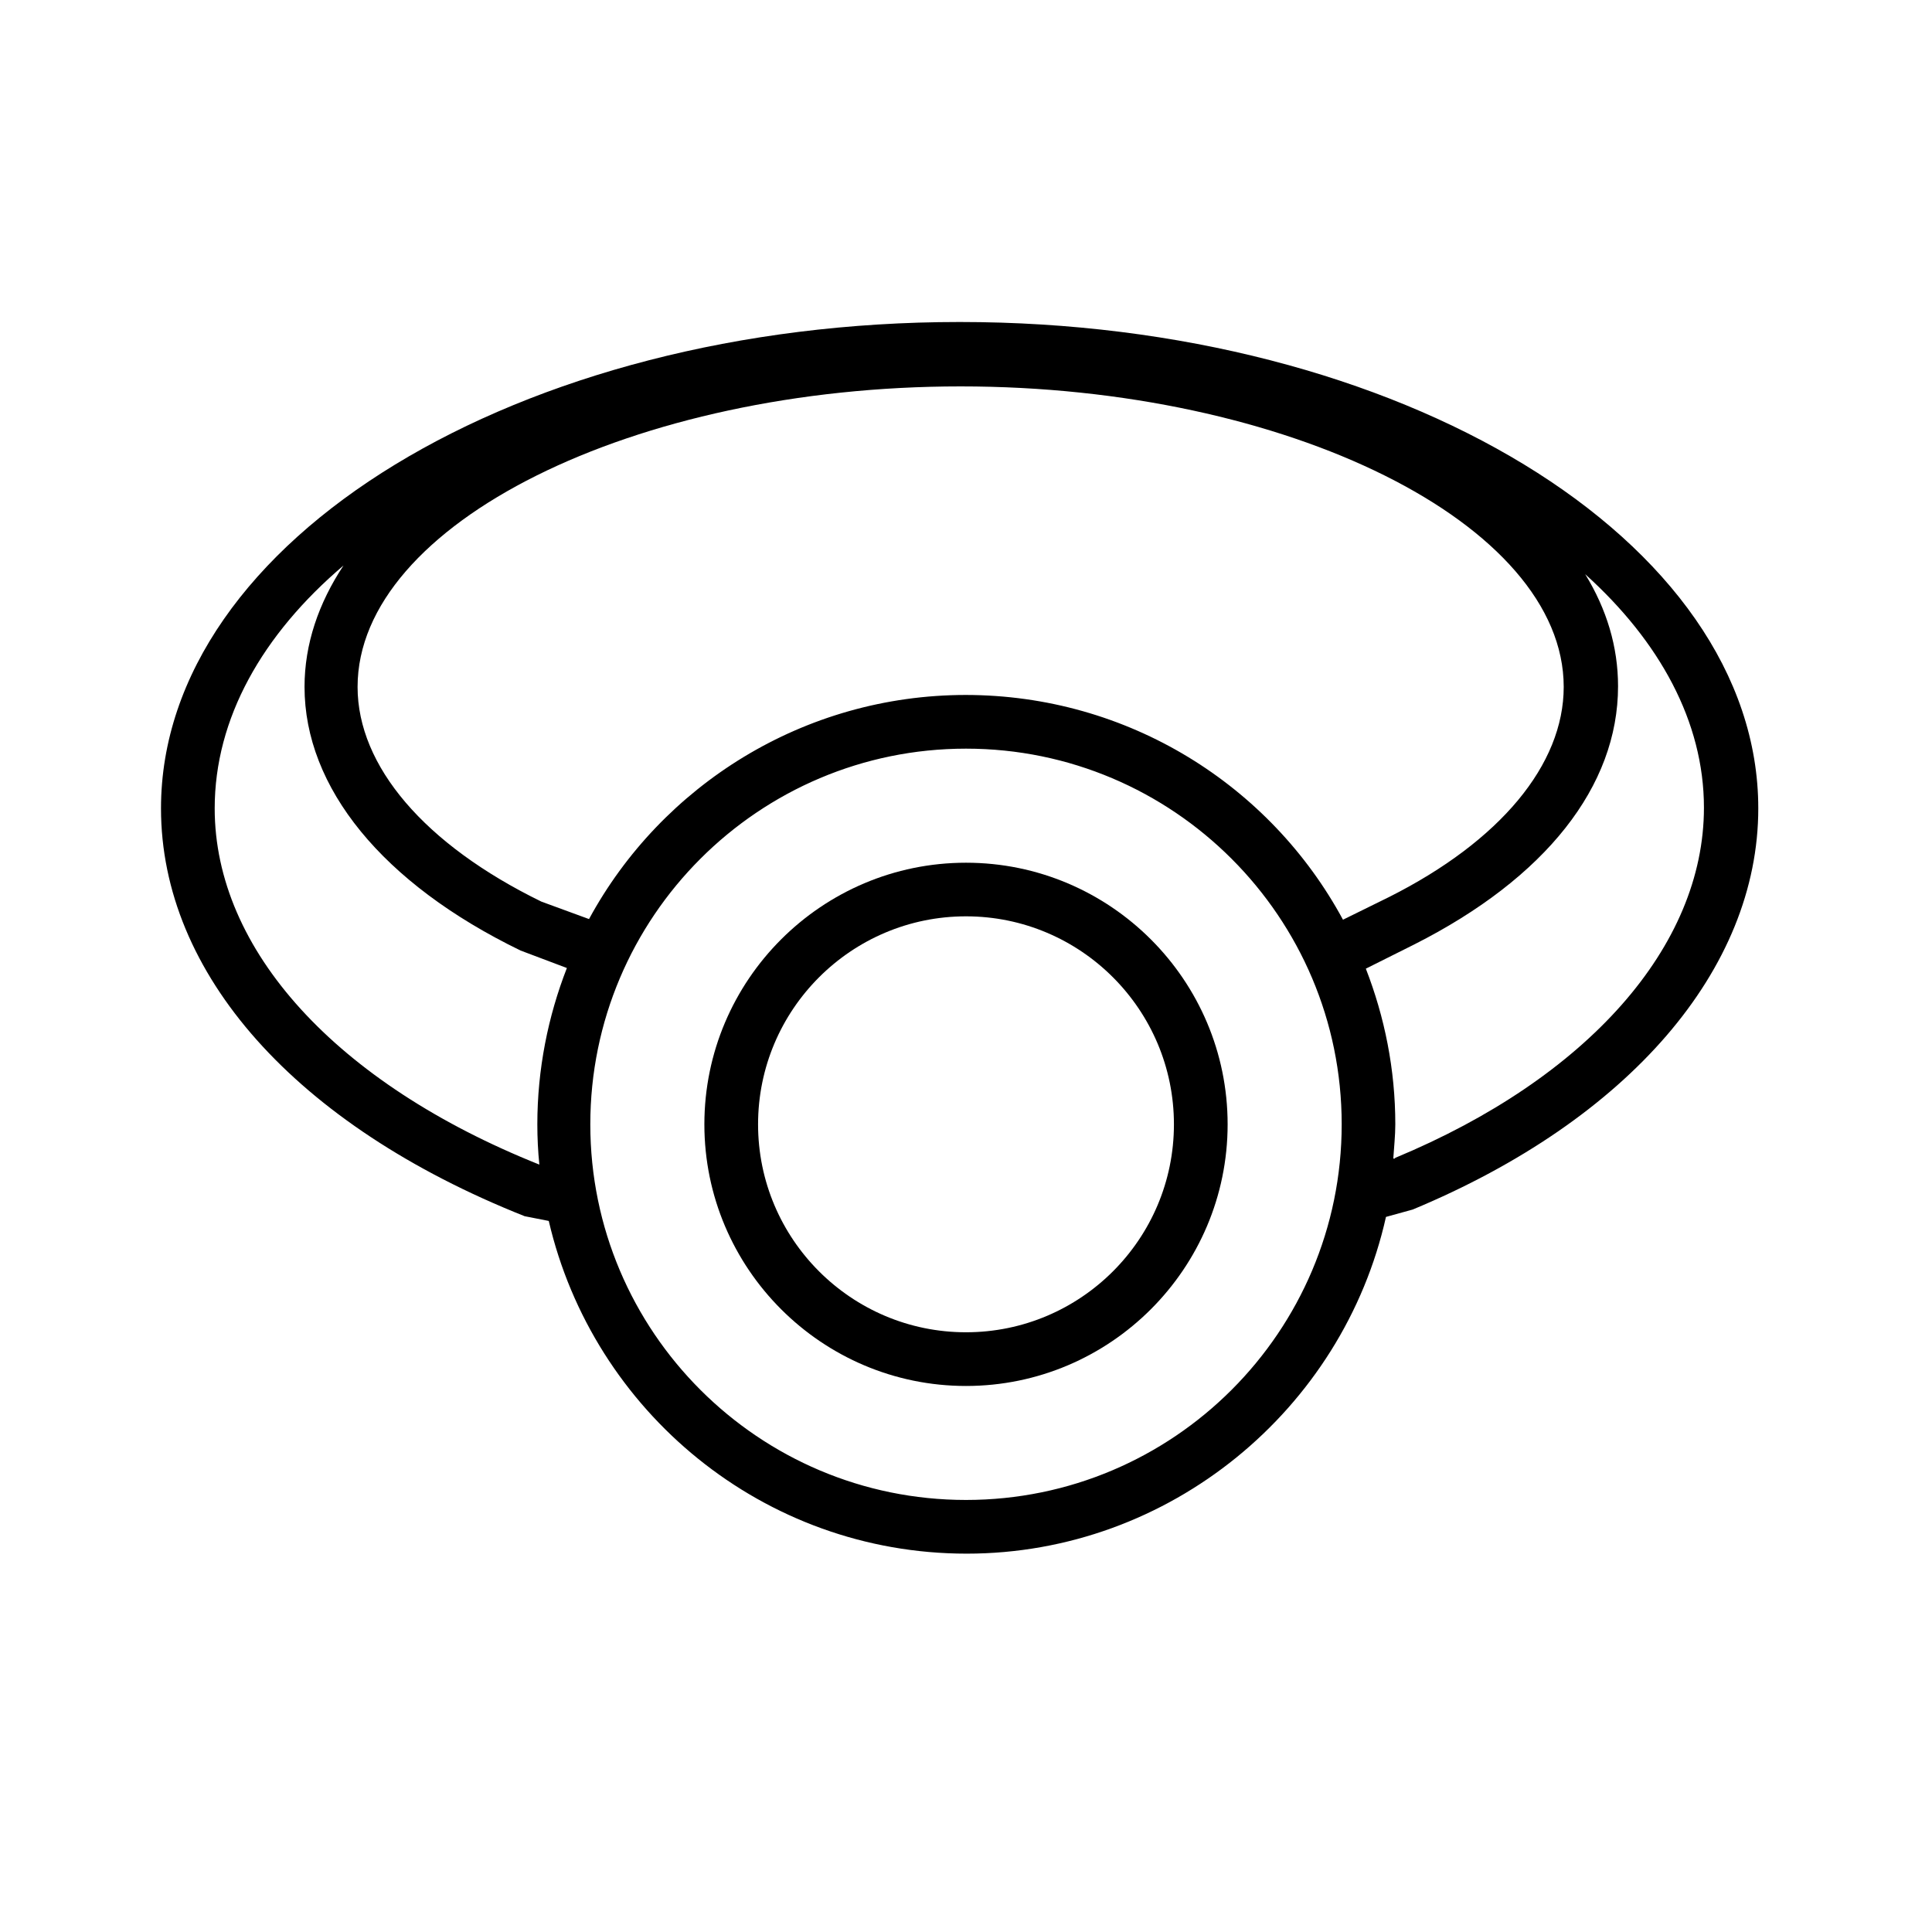
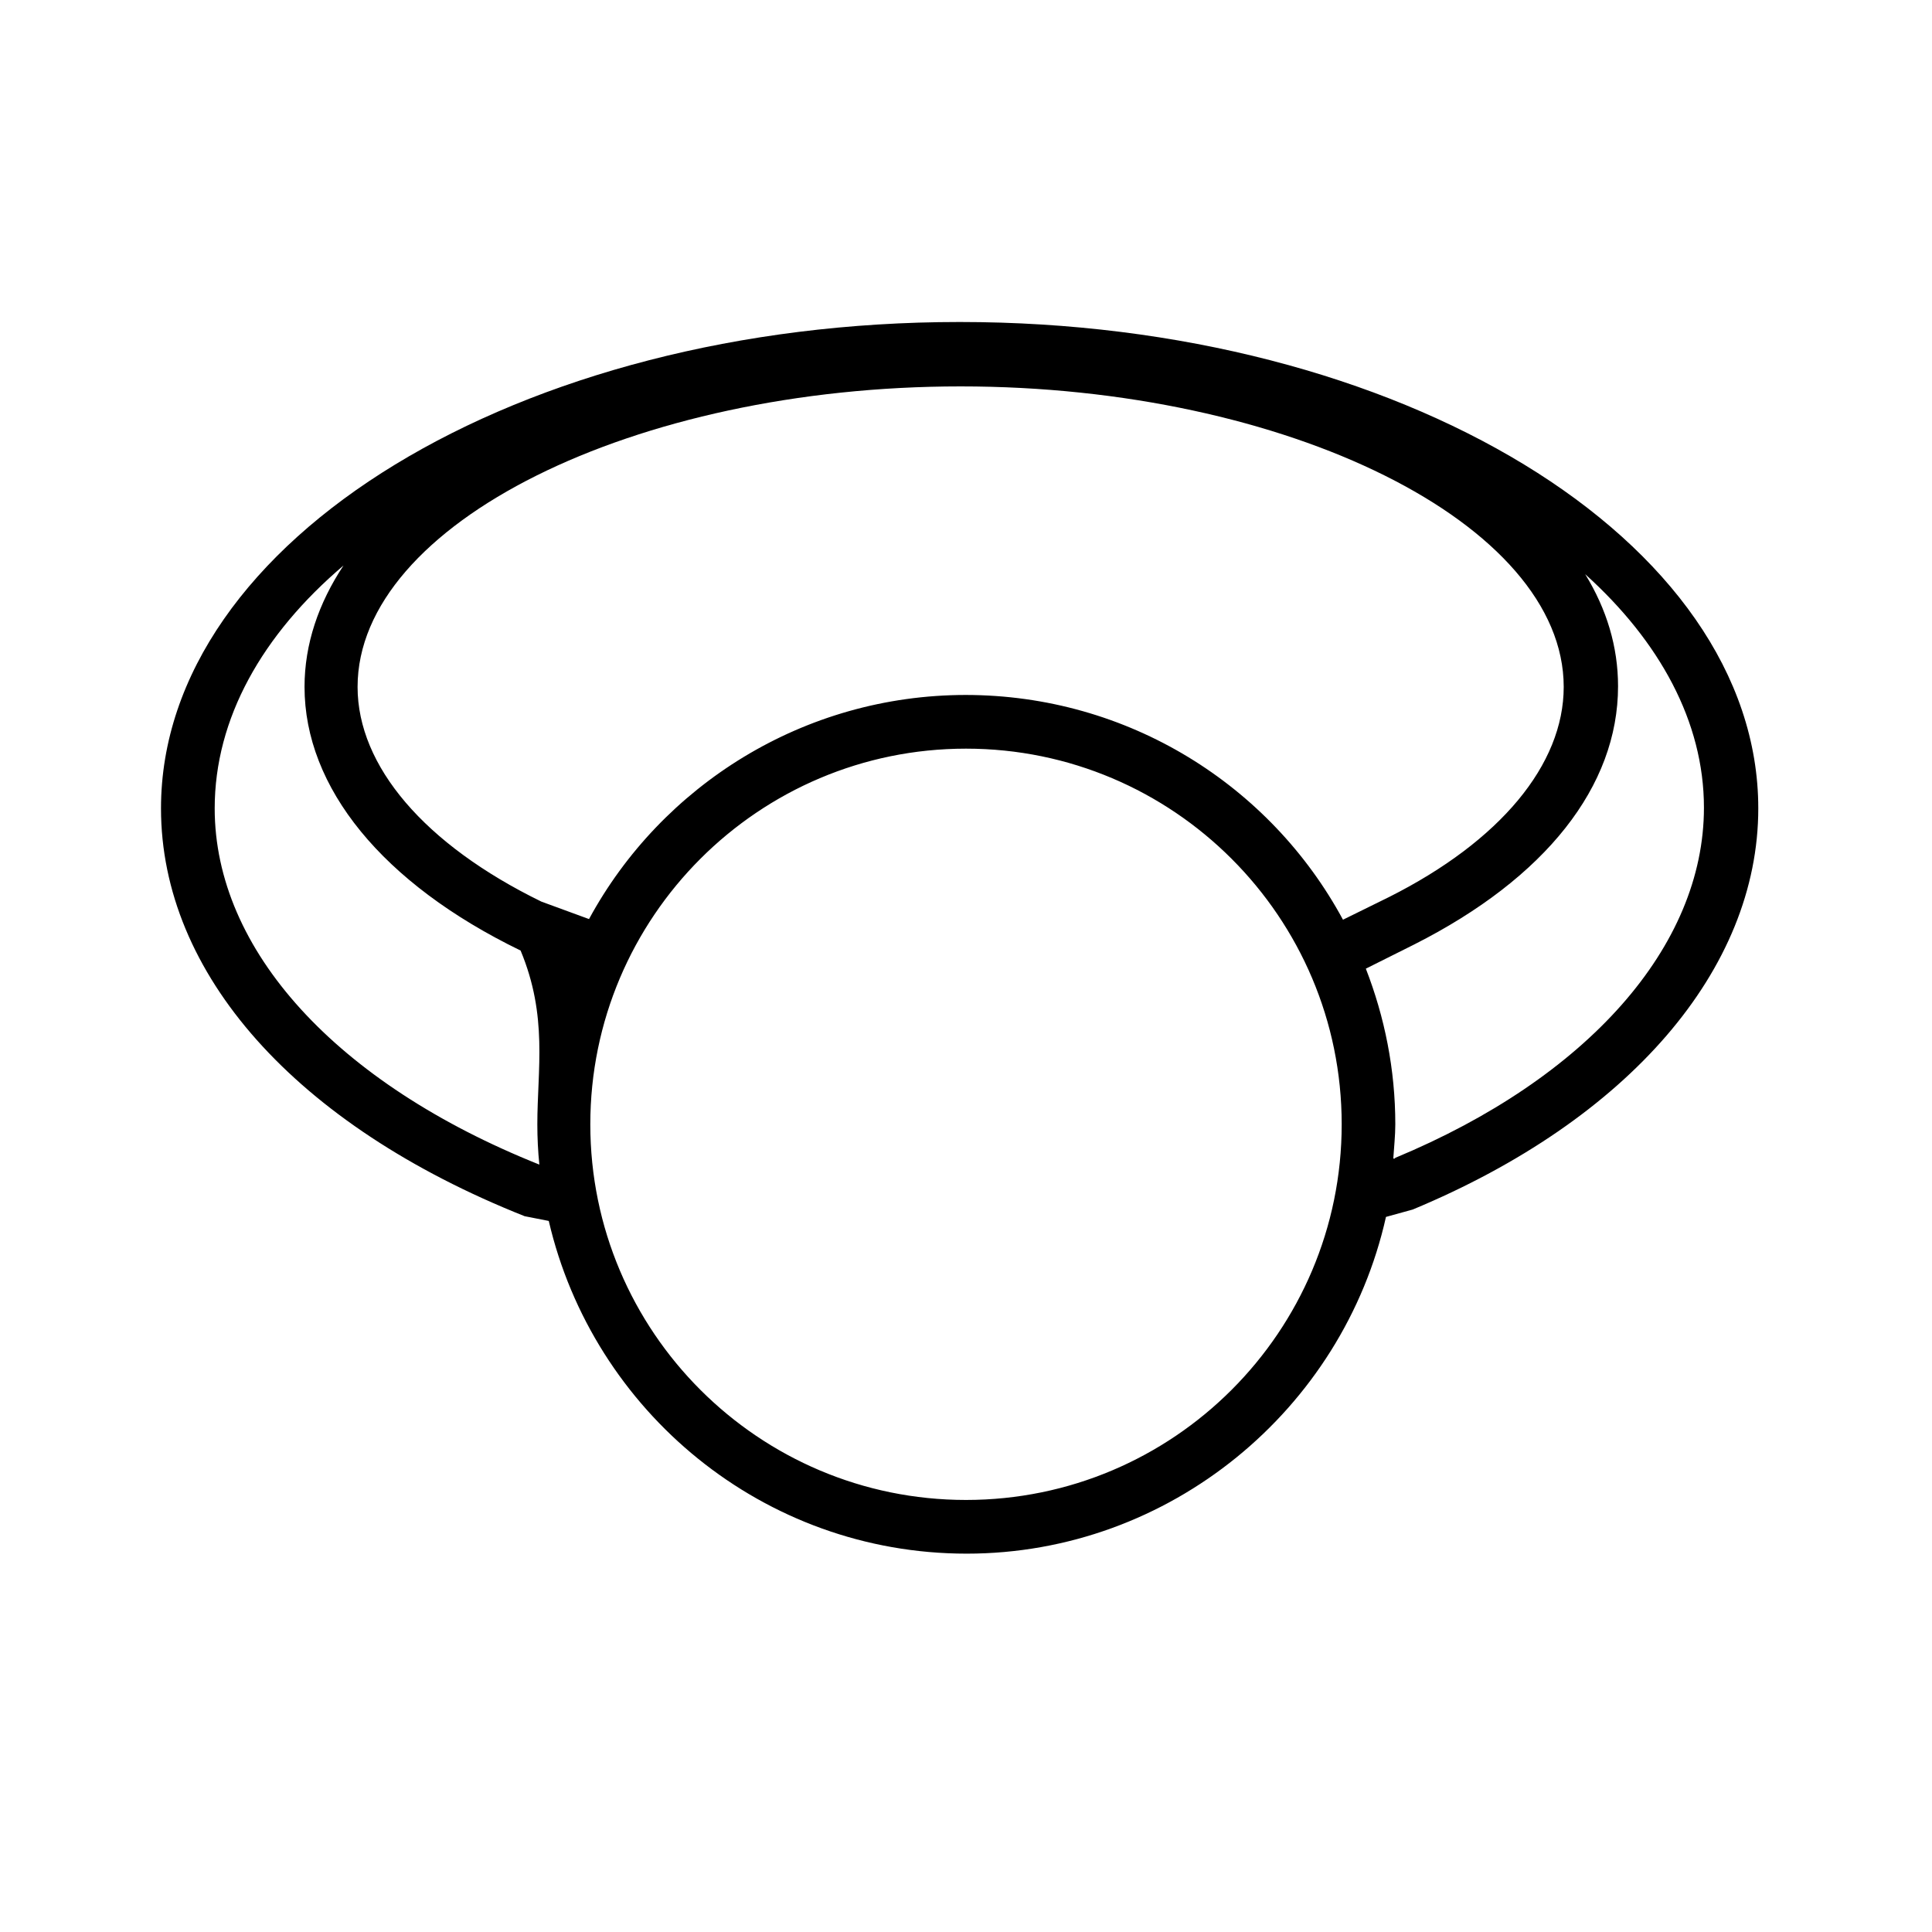
<svg xmlns="http://www.w3.org/2000/svg" width="24" height="24" viewBox="0 0 24 24" fill="none">
-   <path d="M11.917 4C6.45 4 2 6.708 2 10.042C2 12.092 3.667 13.975 6.517 15.108L6.817 15.167C7.367 17.533 9.483 19.3 12.008 19.3C14.533 19.3 16.683 17.508 17.217 15.117L17.55 15.025C20.233 13.908 21.842 12.042 21.842 10.042C21.842 6.708 17.392 4 11.925 4H11.917ZM12 8.633C9.983 8.633 8.217 9.758 7.317 11.417L6.725 11.2C5.275 10.492 4.442 9.517 4.442 8.533C4.442 6.508 7.875 4.8 11.933 4.8C15.992 4.8 19.425 6.508 19.425 8.533C19.425 9.5 18.633 10.45 17.258 11.142L16.683 11.425C15.783 9.758 14.017 8.633 11.992 8.633H12ZM2.667 10.042C2.667 8.925 3.258 7.883 4.267 7.025C3.958 7.492 3.783 8 3.783 8.533C3.783 9.783 4.75 10.975 6.467 11.808L7.042 12.025C6.808 12.625 6.675 13.283 6.675 13.967C6.675 14.133 6.683 14.3 6.7 14.467C4.175 13.458 2.667 11.8 2.667 10.042ZM12 18.633C9.425 18.633 7.333 16.542 7.333 13.967C7.333 11.392 9.425 9.3 12 9.3C14.575 9.3 16.667 11.392 16.667 13.967C16.667 16.542 14.575 18.633 12 18.633ZM17.325 14.392H17.308C17.317 14.25 17.333 14.108 17.333 13.967C17.333 13.283 17.2 12.633 16.967 12.033L17.567 11.733C19.2 10.908 20.1 9.767 20.1 8.525C20.1 8.033 19.958 7.567 19.692 7.133C20.617 7.967 21.167 8.967 21.167 10.033C21.167 11.758 19.717 13.392 17.333 14.383L17.325 14.392Z" fill="#161618" style="fill:#161618;fill:color(display-p3 0.086 0.086 0.094);fill-opacity:1;" />
-   <path d="M12 10.717C10.208 10.717 8.75 12.175 8.75 13.967C8.75 15.758 10.208 17.217 12 17.217C13.792 17.217 15.25 15.758 15.25 13.967C15.25 12.175 13.792 10.717 12 10.717ZM12 16.55C10.575 16.55 9.417 15.392 9.417 13.967C9.417 12.542 10.575 11.383 12 11.383C13.425 11.383 14.583 12.542 14.583 13.967C14.583 15.392 13.425 16.55 12 16.55Z" fill="#161618" style="fill:#161618;fill:color(display-p3 0.086 0.086 0.094);fill-opacity:1;" />
+   <path d="M11.917 4C6.45 4 2 6.708 2 10.042C2 12.092 3.667 13.975 6.517 15.108L6.817 15.167C7.367 17.533 9.483 19.3 12.008 19.3C14.533 19.3 16.683 17.508 17.217 15.117L17.55 15.025C20.233 13.908 21.842 12.042 21.842 10.042C21.842 6.708 17.392 4 11.925 4H11.917ZM12 8.633C9.983 8.633 8.217 9.758 7.317 11.417L6.725 11.2C5.275 10.492 4.442 9.517 4.442 8.533C4.442 6.508 7.875 4.8 11.933 4.8C15.992 4.8 19.425 6.508 19.425 8.533C19.425 9.5 18.633 10.45 17.258 11.142L16.683 11.425C15.783 9.758 14.017 8.633 11.992 8.633H12ZM2.667 10.042C2.667 8.925 3.258 7.883 4.267 7.025C3.958 7.492 3.783 8 3.783 8.533C3.783 9.783 4.75 10.975 6.467 11.808C6.808 12.625 6.675 13.283 6.675 13.967C6.675 14.133 6.683 14.3 6.7 14.467C4.175 13.458 2.667 11.8 2.667 10.042ZM12 18.633C9.425 18.633 7.333 16.542 7.333 13.967C7.333 11.392 9.425 9.3 12 9.3C14.575 9.3 16.667 11.392 16.667 13.967C16.667 16.542 14.575 18.633 12 18.633ZM17.325 14.392H17.308C17.317 14.25 17.333 14.108 17.333 13.967C17.333 13.283 17.2 12.633 16.967 12.033L17.567 11.733C19.2 10.908 20.1 9.767 20.1 8.525C20.1 8.033 19.958 7.567 19.692 7.133C20.617 7.967 21.167 8.967 21.167 10.033C21.167 11.758 19.717 13.392 17.333 14.383L17.325 14.392Z" fill="#161618" style="fill:#161618;fill:color(display-p3 0.086 0.086 0.094);fill-opacity:1;" />
</svg>